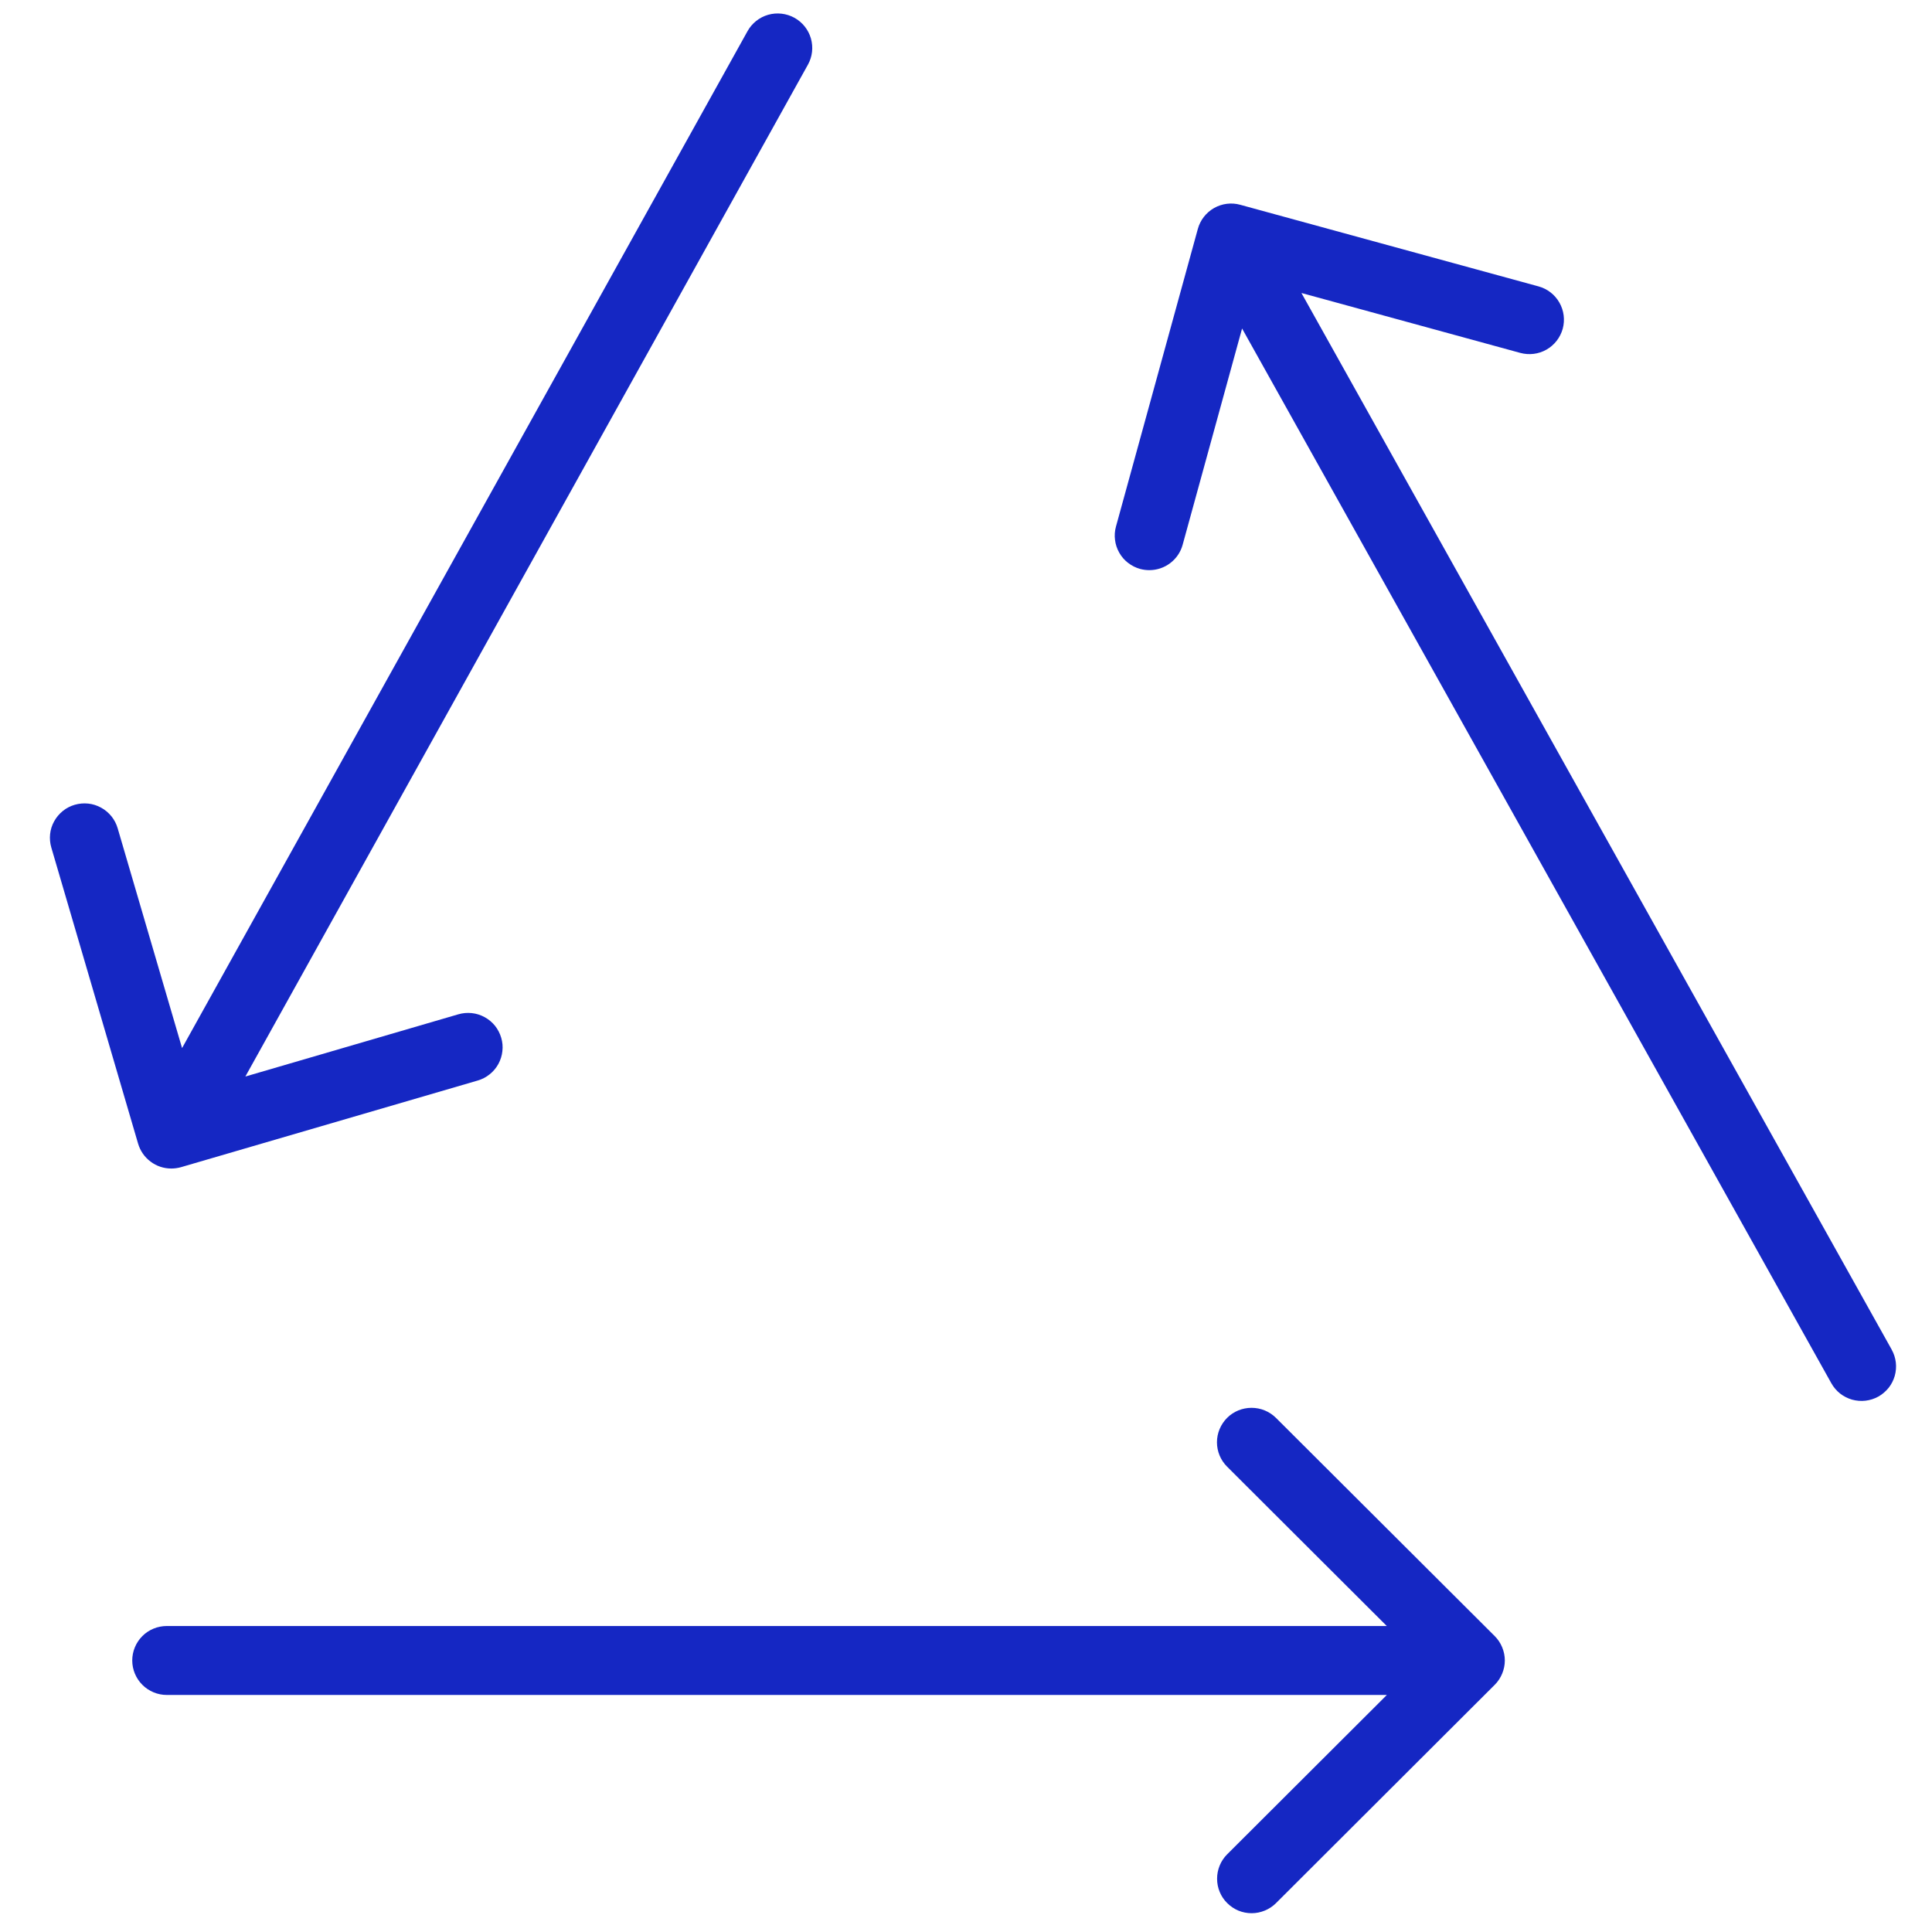
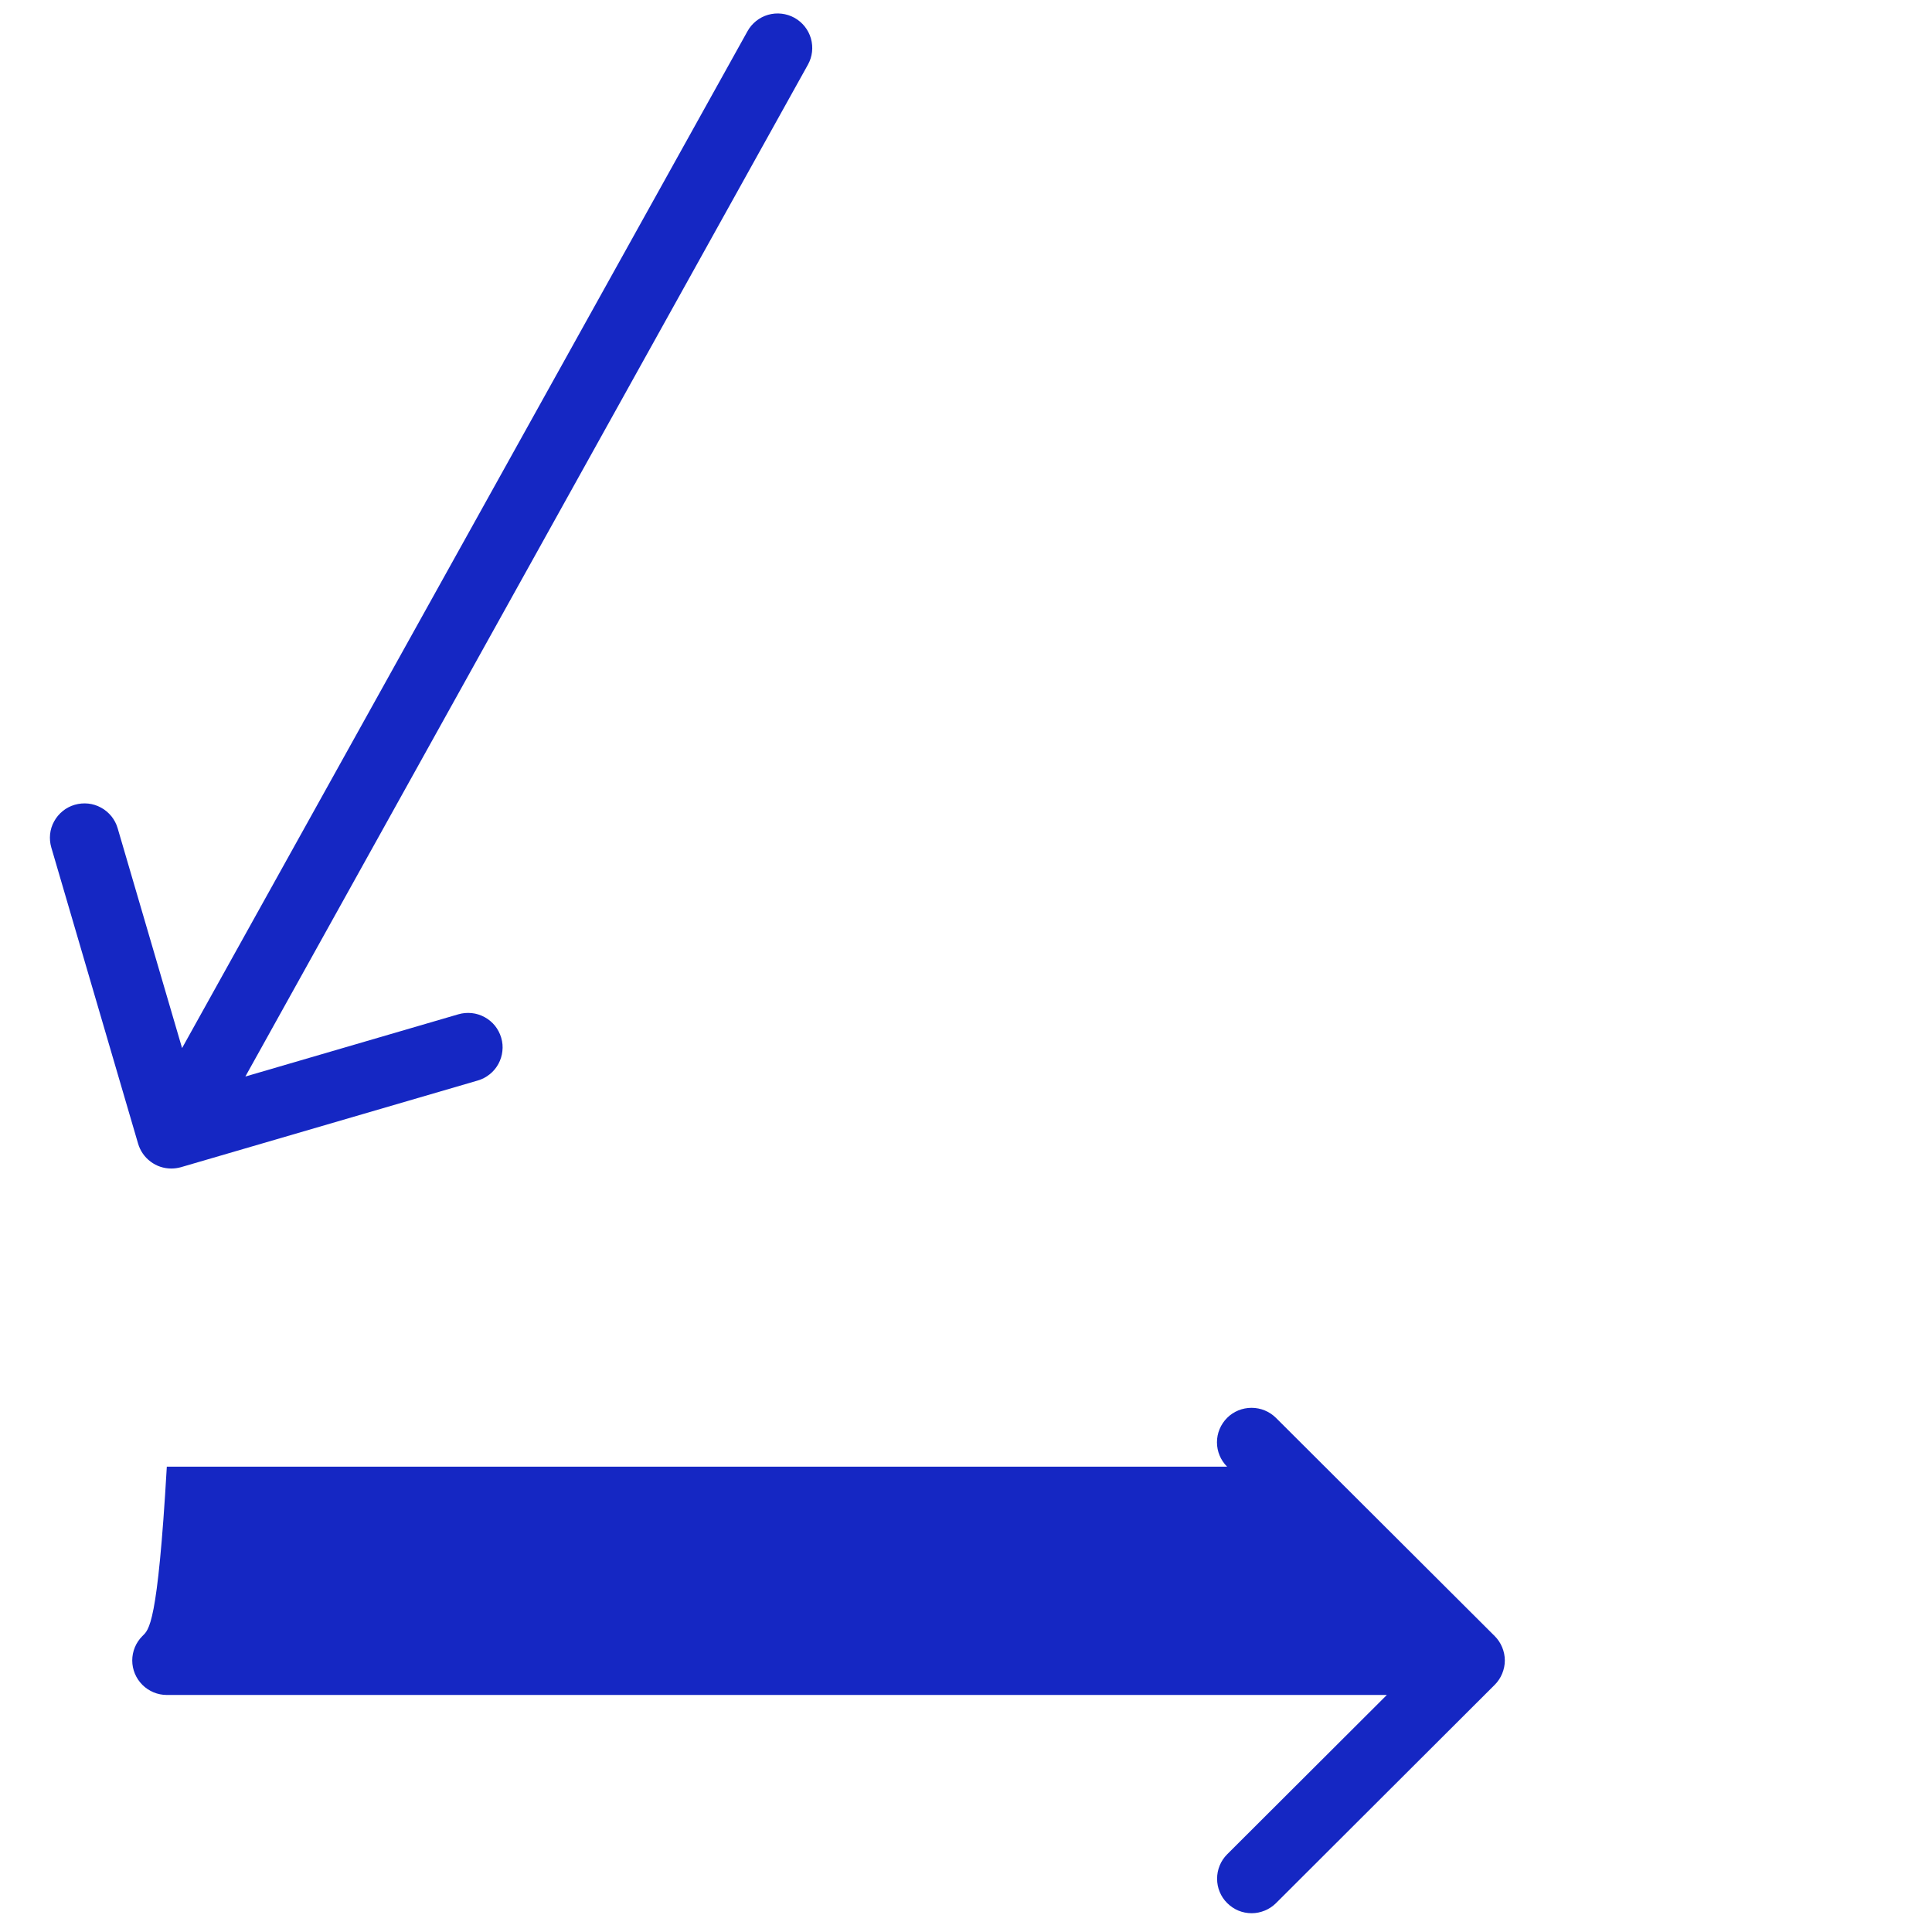
<svg xmlns="http://www.w3.org/2000/svg" width="29" height="29" viewBox="0 0 29 29" fill="none">
-   <path d="M28.395 20.258L19.535 4.398L22.819 5.297C22.952 5.333 23.094 5.316 23.213 5.248C23.333 5.18 23.42 5.067 23.457 4.935C23.493 4.802 23.475 4.661 23.407 4.542C23.339 4.422 23.226 4.335 23.094 4.299L18.617 3.074C18.484 3.037 18.343 3.055 18.223 3.123C18.104 3.191 18.016 3.304 17.98 3.436L16.751 7.904C16.733 7.969 16.728 8.038 16.737 8.105C16.745 8.172 16.767 8.238 16.801 8.297C16.834 8.356 16.879 8.408 16.933 8.449C16.987 8.491 17.049 8.522 17.114 8.54C17.159 8.552 17.205 8.558 17.252 8.558C17.365 8.558 17.476 8.521 17.566 8.452C17.657 8.383 17.722 8.287 17.752 8.177L18.644 4.931L27.489 20.763C27.522 20.822 27.567 20.875 27.62 20.917C27.673 20.959 27.735 20.99 27.8 21.009C27.866 21.027 27.934 21.033 28.002 21.025C28.07 21.017 28.135 20.996 28.195 20.963C28.254 20.93 28.306 20.885 28.349 20.832C28.391 20.779 28.422 20.718 28.441 20.652C28.459 20.587 28.465 20.518 28.457 20.451C28.449 20.383 28.428 20.318 28.395 20.259L28.395 20.258Z" fill="#1527C3" />
-   <path d="M19.153 21.283C19.055 21.186 18.924 21.132 18.786 21.132C18.648 21.132 18.516 21.186 18.419 21.283C18.322 21.381 18.267 21.512 18.267 21.649C18.267 21.787 18.322 21.918 18.419 22.015L20.816 24.407H2.504C2.366 24.407 2.234 24.461 2.137 24.558C2.04 24.655 1.985 24.787 1.985 24.924C1.985 25.061 2.04 25.193 2.137 25.29C2.234 25.387 2.366 25.442 2.504 25.442H20.817L18.42 27.834C18.372 27.882 18.334 27.939 18.308 28.002C18.282 28.065 18.269 28.132 18.269 28.2C18.269 28.268 18.282 28.336 18.308 28.398C18.334 28.461 18.372 28.518 18.421 28.566C18.469 28.614 18.526 28.653 18.589 28.679C18.652 28.705 18.72 28.718 18.788 28.718C18.856 28.718 18.923 28.704 18.986 28.678C19.049 28.652 19.106 28.614 19.154 28.566L22.436 25.29C22.484 25.242 22.522 25.185 22.548 25.122C22.574 25.059 22.588 24.992 22.588 24.924C22.588 24.856 22.574 24.789 22.548 24.726C22.522 24.663 22.484 24.606 22.436 24.558L19.153 21.283Z" fill="#1527C3" />
+   <path d="M19.153 21.283C19.055 21.186 18.924 21.132 18.786 21.132C18.648 21.132 18.516 21.186 18.419 21.283C18.322 21.381 18.267 21.512 18.267 21.649C18.267 21.787 18.322 21.918 18.419 22.015H2.504C2.366 24.407 2.234 24.461 2.137 24.558C2.04 24.655 1.985 24.787 1.985 24.924C1.985 25.061 2.04 25.193 2.137 25.29C2.234 25.387 2.366 25.442 2.504 25.442H20.817L18.42 27.834C18.372 27.882 18.334 27.939 18.308 28.002C18.282 28.065 18.269 28.132 18.269 28.2C18.269 28.268 18.282 28.336 18.308 28.398C18.334 28.461 18.372 28.518 18.421 28.566C18.469 28.614 18.526 28.653 18.589 28.679C18.652 28.705 18.72 28.718 18.788 28.718C18.856 28.718 18.923 28.704 18.986 28.678C19.049 28.652 19.106 28.614 19.154 28.566L22.436 25.29C22.484 25.242 22.522 25.185 22.548 25.122C22.574 25.059 22.588 24.992 22.588 24.924C22.588 24.856 22.574 24.789 22.548 24.726C22.522 24.663 22.484 24.606 22.436 24.558L19.153 21.283Z" fill="#1527C3" />
  <path d="M2.571 17.54C2.62 17.54 2.669 17.533 2.716 17.52L7.171 16.219C7.237 16.2 7.298 16.168 7.351 16.125C7.404 16.083 7.448 16.03 7.481 15.97C7.513 15.911 7.534 15.845 7.541 15.778C7.549 15.71 7.543 15.642 7.523 15.576C7.504 15.511 7.472 15.45 7.43 15.397C7.387 15.344 7.334 15.3 7.275 15.268C7.215 15.235 7.149 15.214 7.081 15.207C7.014 15.2 6.945 15.206 6.88 15.225L3.683 16.159L12.127 0.971C12.194 0.851 12.21 0.709 12.172 0.577C12.134 0.445 12.045 0.334 11.925 0.267C11.805 0.201 11.663 0.184 11.53 0.222C11.398 0.26 11.286 0.349 11.22 0.469L2.733 15.732L1.766 12.432C1.747 12.366 1.715 12.306 1.672 12.252C1.629 12.2 1.577 12.155 1.517 12.123C1.457 12.09 1.392 12.069 1.324 12.062C1.256 12.055 1.188 12.061 1.122 12.08C1.057 12.099 0.996 12.13 0.943 12.173C0.89 12.216 0.846 12.268 0.813 12.328C0.78 12.387 0.759 12.453 0.752 12.52C0.745 12.588 0.751 12.656 0.77 12.721L2.073 17.167C2.105 17.275 2.17 17.369 2.26 17.436C2.349 17.504 2.459 17.54 2.571 17.54V17.54Z" fill="#1527C3" />
</svg>